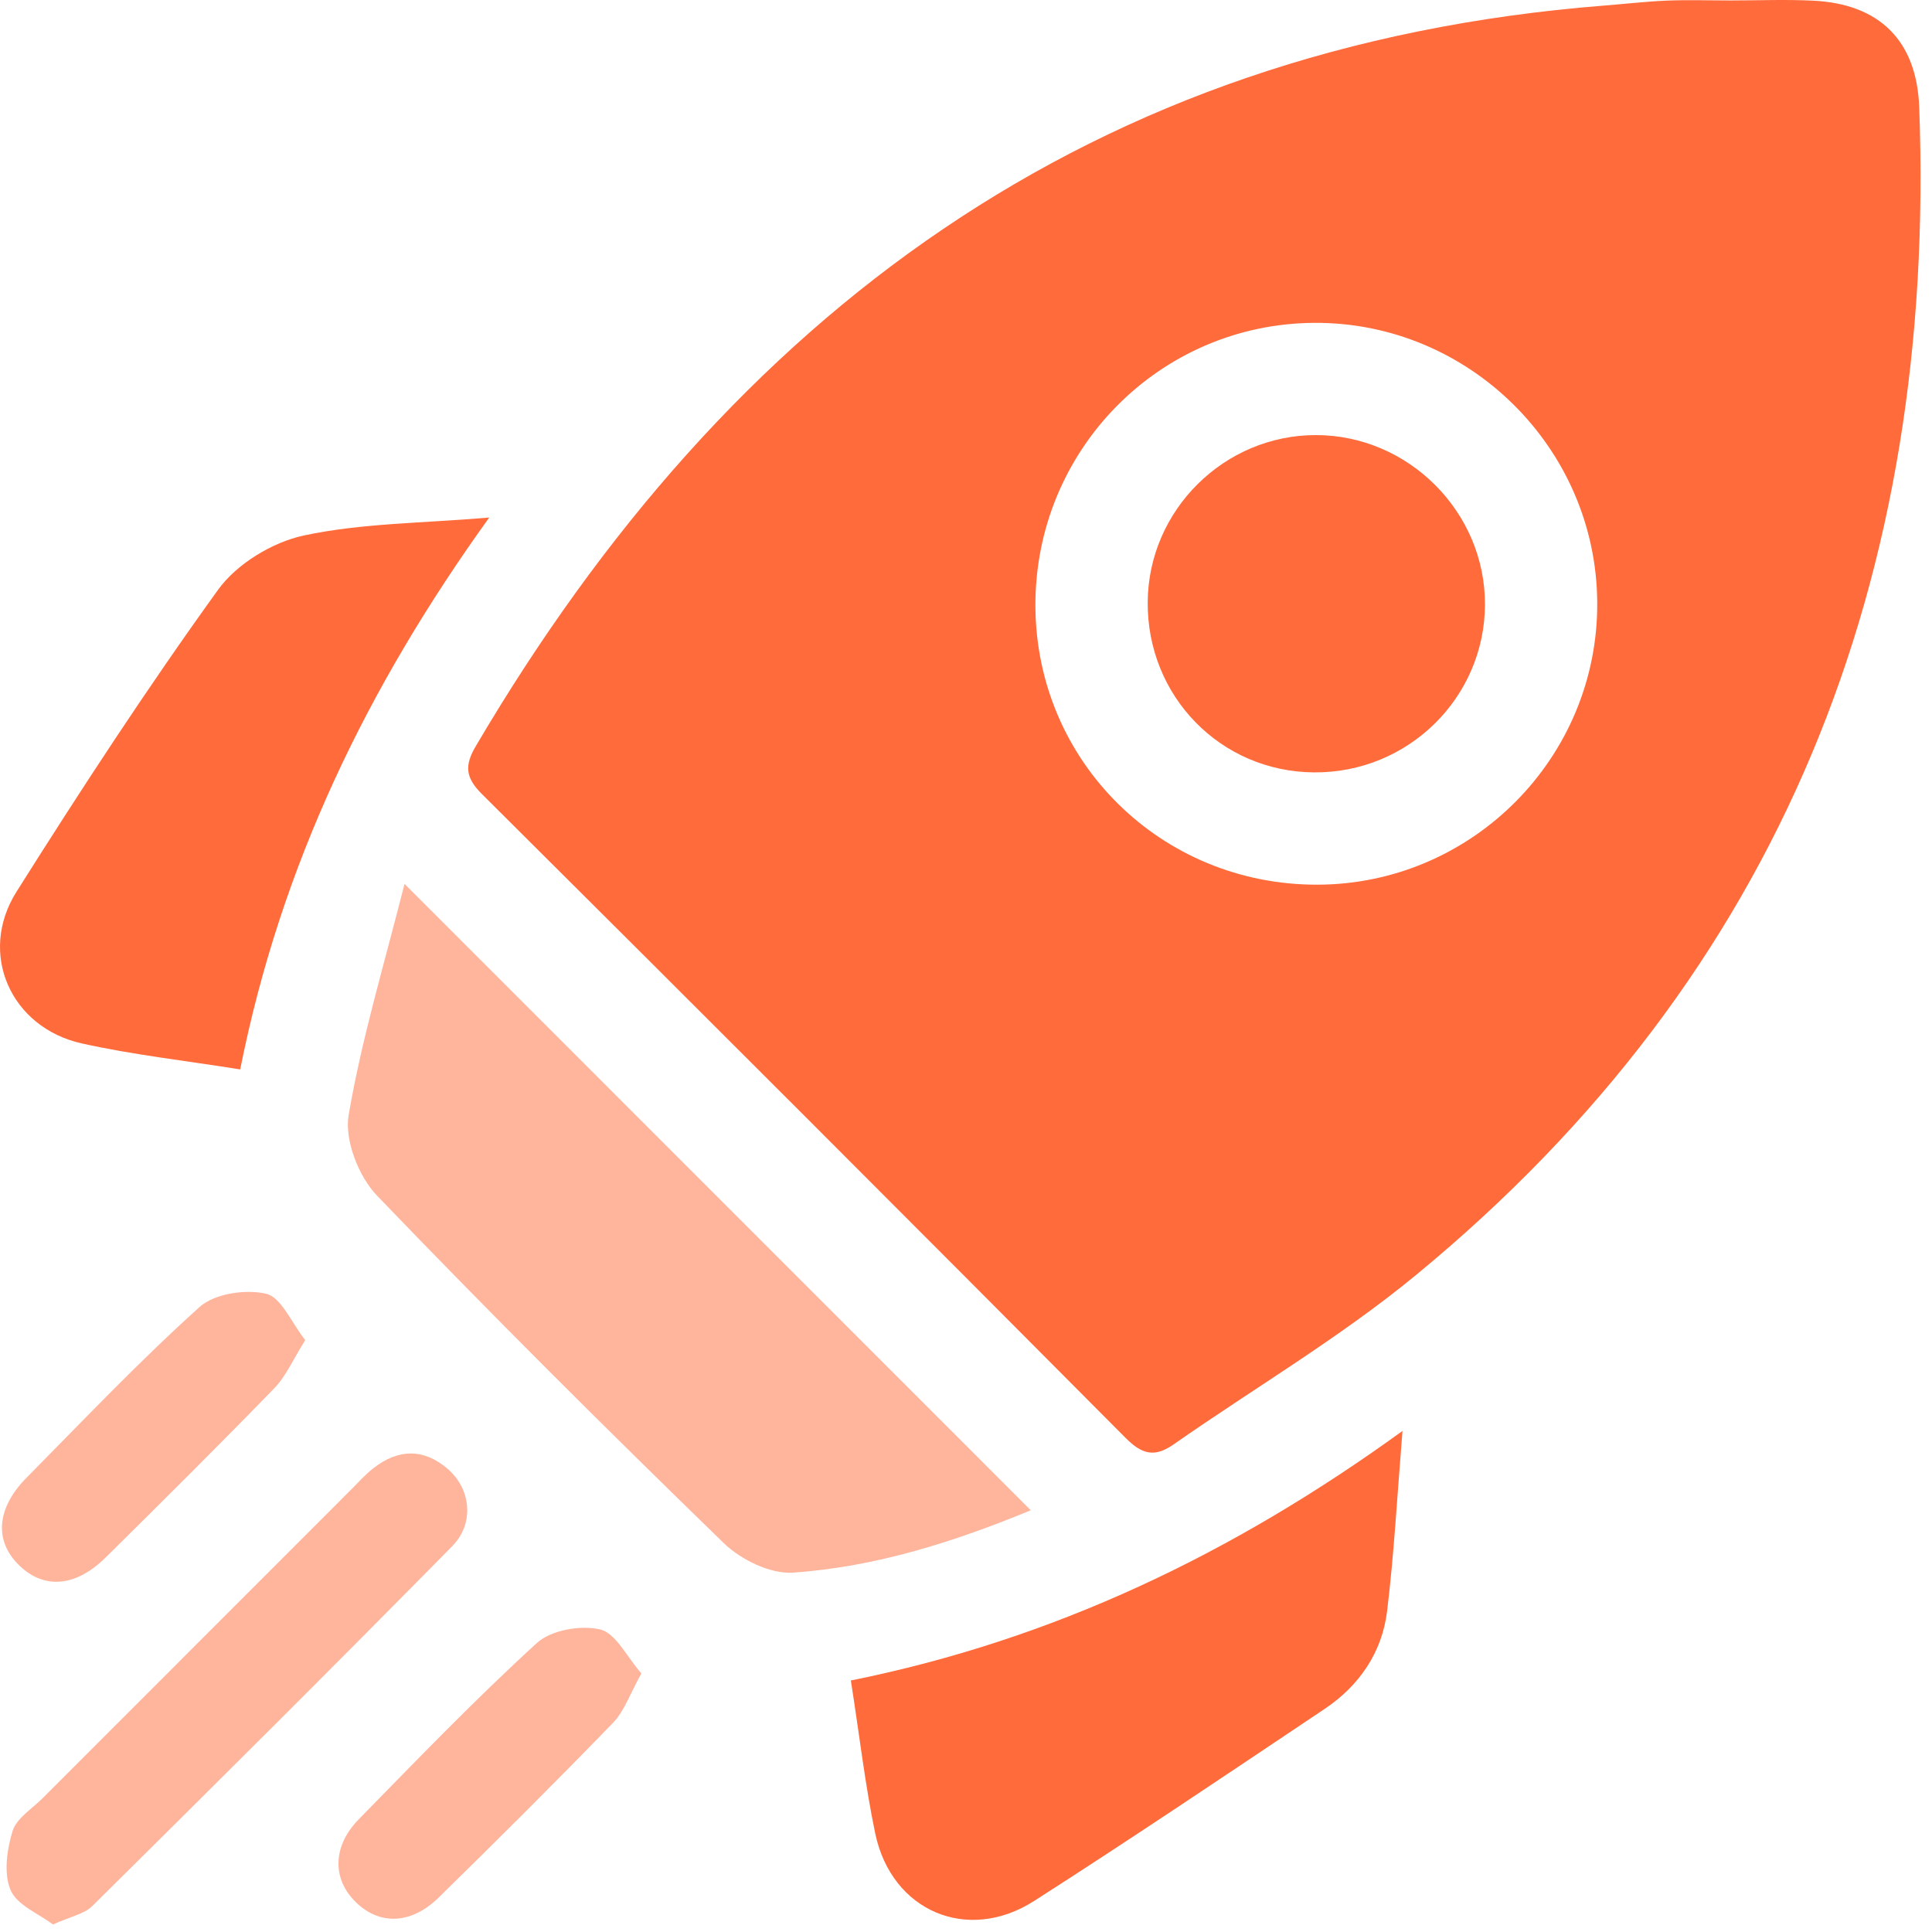
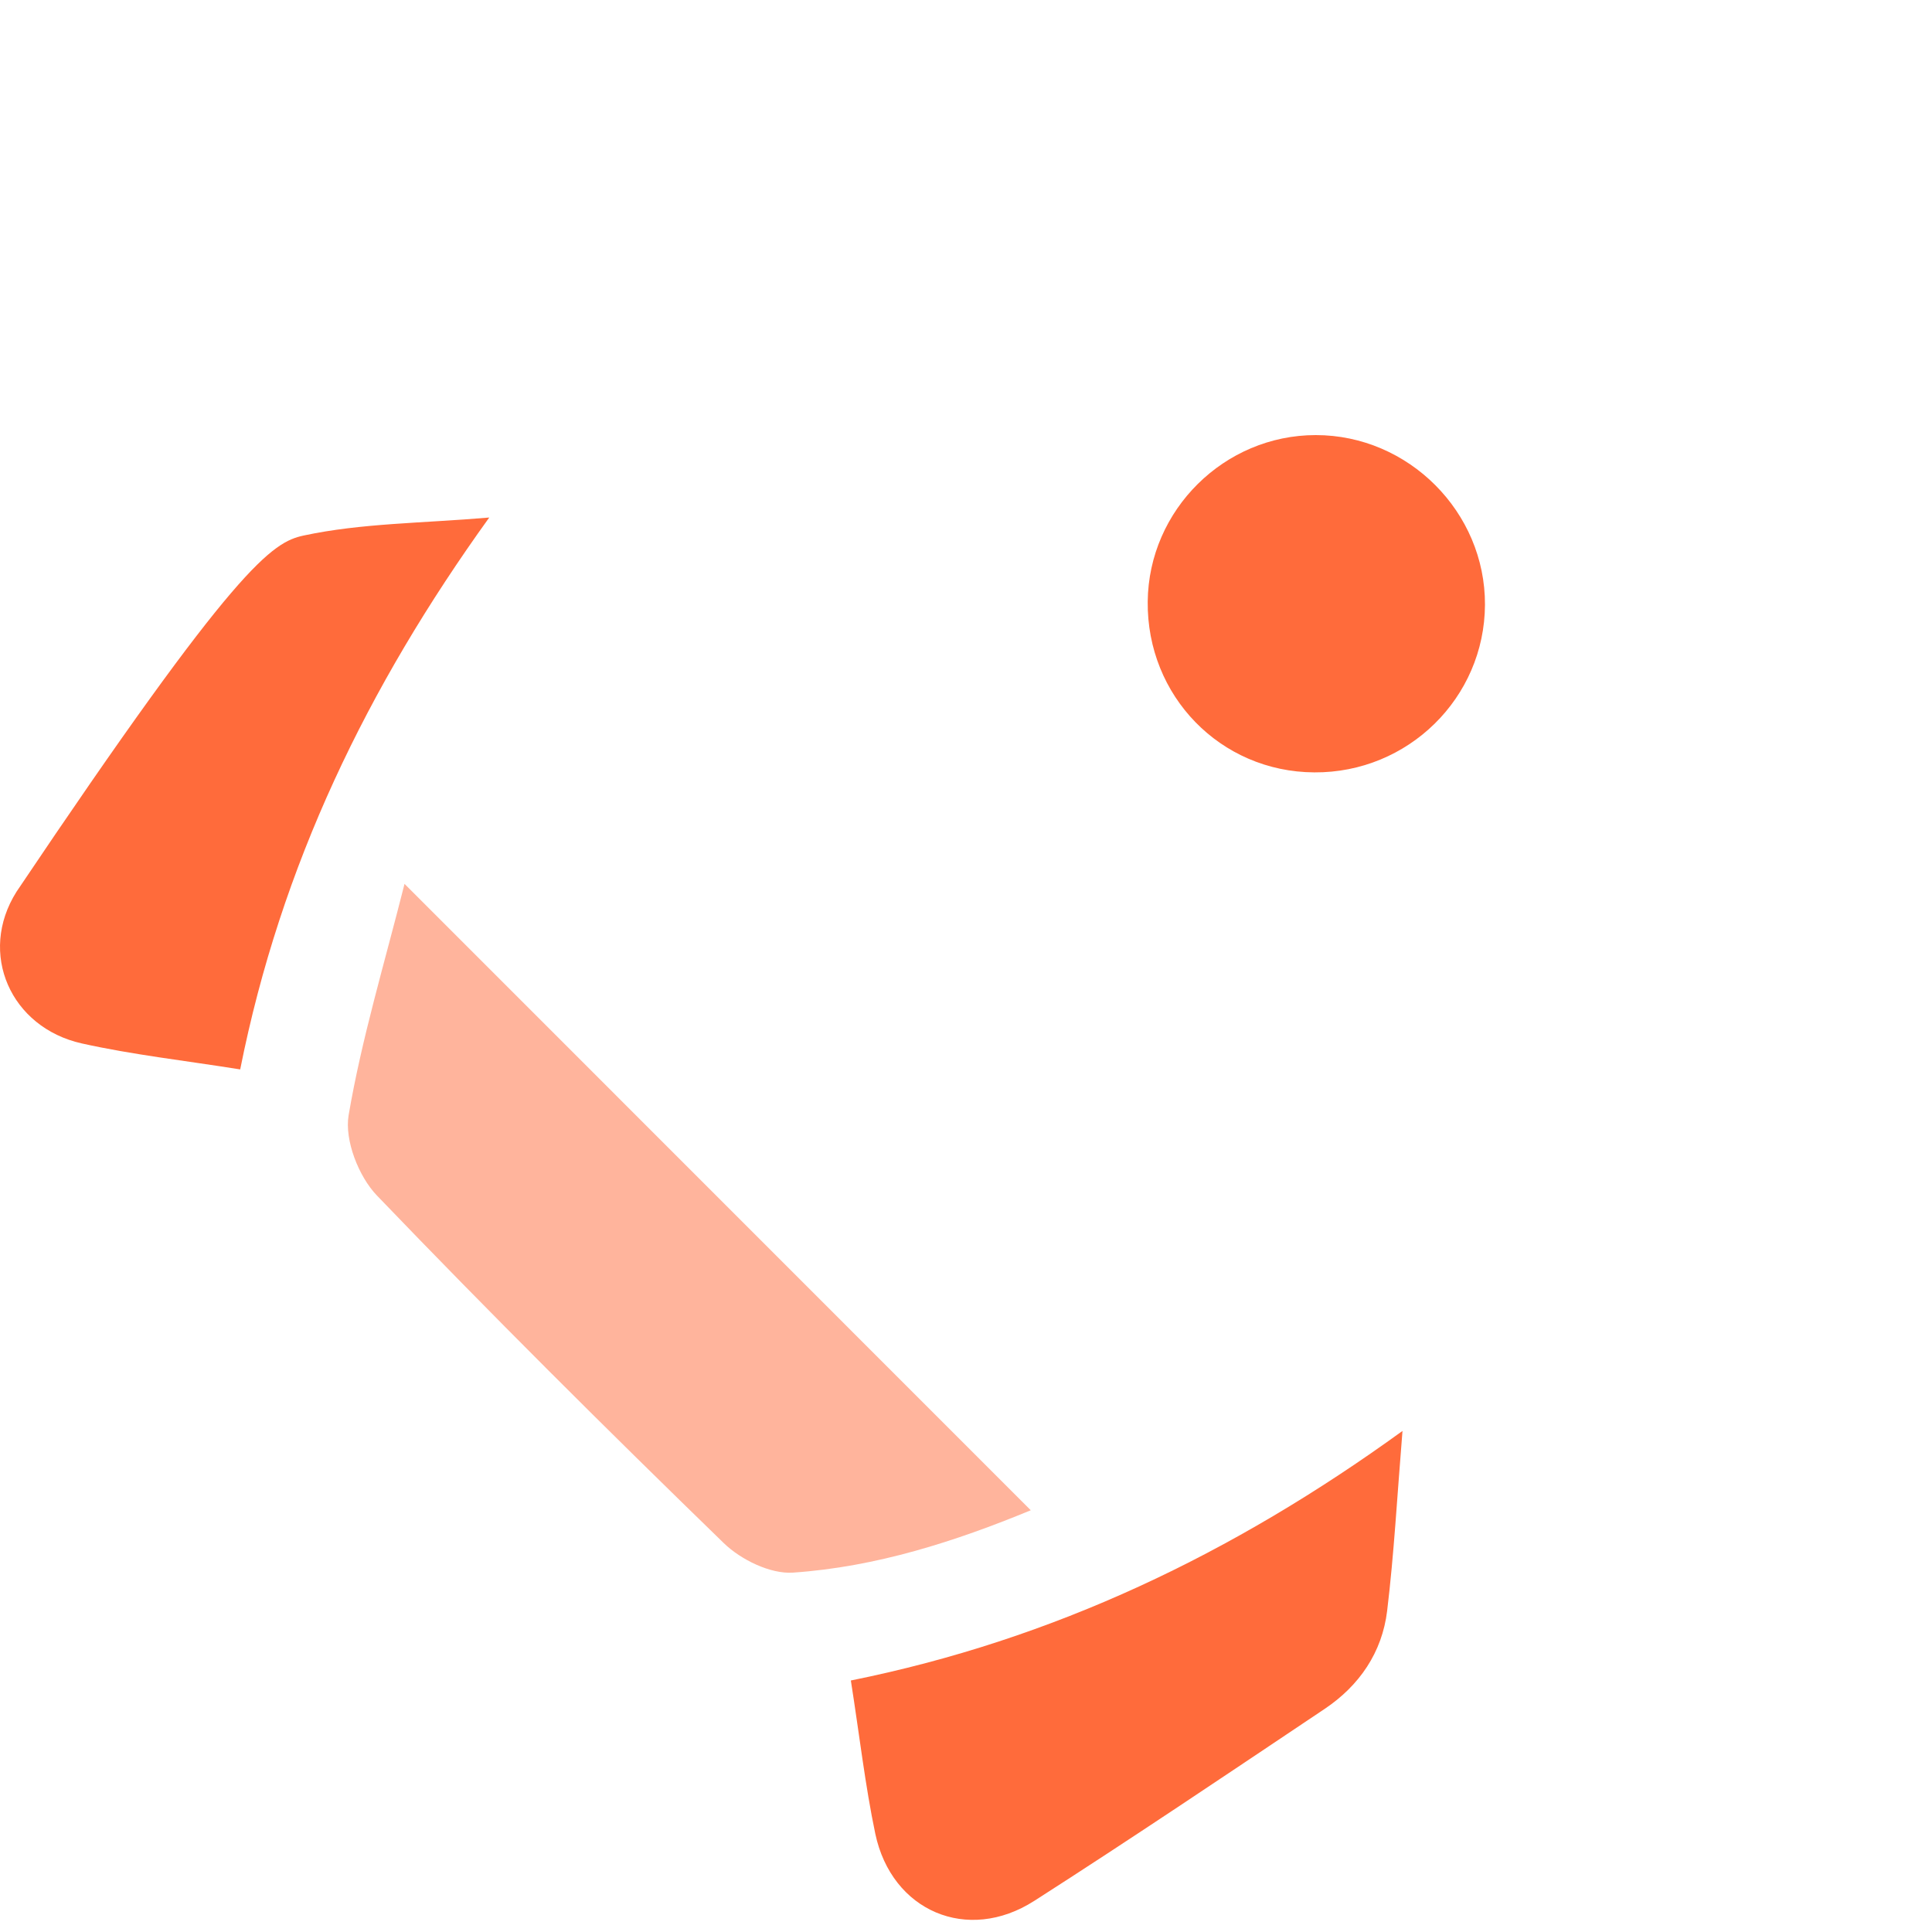
<svg xmlns="http://www.w3.org/2000/svg" width="55" height="55" viewBox="0 0 55 55" fill="none">
-   <path d="M49.269 0.013C50.052 0.013 50.835 -0.02 51.614 0.019C53.503 0.109 54.566 1.156 54.636 3.051C55.131 16.408 50.763 27.699 40.3 36.306C38.142 38.081 35.707 39.515 33.409 41.12C32.873 41.495 32.513 41.406 32.05 40.941C25.955 34.812 19.845 28.7 13.719 22.605C13.245 22.134 13.221 21.79 13.546 21.239C20.788 8.933 31.091 1.31 45.65 0.16C46.252 0.113 46.853 0.042 47.457 0.017C48.061 -0.007 48.665 0.013 49.269 0.013ZM37.508 25.185C41.917 25.172 45.498 21.558 45.47 17.151C45.443 12.752 41.811 9.165 37.415 9.191C33.006 9.216 29.461 12.814 29.476 17.247C29.491 21.675 33.055 25.198 37.508 25.185Z" fill="#FF6B3B" />
  <path d="M11.516 25.162C17.59 31.235 23.439 37.087 29.344 42.994C27.199 43.879 24.948 44.607 22.577 44.769C21.932 44.814 21.091 44.402 20.603 43.928C17.261 40.682 13.955 37.394 10.731 34.035C10.21 33.493 9.805 32.458 9.924 31.75C10.296 29.567 10.946 27.426 11.516 25.162Z" fill="#FFB49C" />
  <path d="M24.222 47.84C29.992 46.677 35.101 44.231 39.926 40.736C39.773 42.607 39.685 44.24 39.489 45.858C39.346 47.04 38.699 47.987 37.707 48.651C34.963 50.488 32.223 52.334 29.44 54.116C27.543 55.33 25.385 54.408 24.918 52.204C24.628 50.819 24.468 49.402 24.222 47.84Z" fill="#FF6B3B" />
-   <path d="M6.838 30.444C5.261 30.192 3.778 30.027 2.331 29.705C0.302 29.253 -0.637 27.138 0.471 25.384C2.308 22.469 4.194 19.581 6.209 16.788C6.738 16.054 7.752 15.437 8.646 15.245C10.289 14.893 12.007 14.897 13.928 14.733C10.453 19.56 7.997 24.633 6.838 30.444Z" fill="#FF6B3B" />
-   <path d="M1.508 54.786C1.107 54.481 0.486 54.237 0.302 53.809C0.099 53.335 0.197 52.658 0.357 52.129C0.468 51.766 0.906 51.497 1.207 51.197C4.143 48.258 7.08 45.319 10.018 42.383C10.219 42.182 10.409 41.967 10.633 41.794C11.345 41.239 12.073 41.229 12.758 41.828C13.407 42.398 13.511 43.371 12.871 44.02C9.483 47.458 6.06 50.864 2.628 54.261C2.395 54.491 2.005 54.56 1.508 54.786Z" fill="#FFB49C" />
-   <path d="M8.689 38.15C8.339 38.709 8.142 39.176 7.816 39.513C6.235 41.141 4.623 42.742 3.008 44.338C2.161 45.175 1.271 45.247 0.569 44.584C-0.17 43.888 -0.114 42.947 0.757 42.066C2.378 40.426 3.968 38.749 5.68 37.209C6.106 36.824 6.992 36.694 7.579 36.831C8.01 36.935 8.3 37.659 8.689 38.15Z" fill="#FFB49C" />
-   <path d="M18.259 47.639C17.931 48.224 17.773 48.715 17.449 49.048C15.82 50.729 14.16 52.381 12.487 54.02C11.7 54.79 10.799 54.81 10.125 54.146C9.455 53.489 9.461 52.558 10.216 51.788C11.879 50.089 13.531 48.373 15.283 46.773C15.688 46.404 16.531 46.257 17.082 46.387C17.532 46.491 17.843 47.168 18.259 47.639Z" fill="#FFB49C" />
+   <path d="M6.838 30.444C5.261 30.192 3.778 30.027 2.331 29.705C0.302 29.253 -0.637 27.138 0.471 25.384C6.738 16.054 7.752 15.437 8.646 15.245C10.289 14.893 12.007 14.897 13.928 14.733C10.453 19.56 7.997 24.633 6.838 30.444Z" fill="#FF6B3B" />
  <path d="M37.414 21.988C34.747 21.974 32.643 19.814 32.673 17.123C32.7 14.517 34.854 12.386 37.457 12.386C40.099 12.386 42.286 14.579 42.274 17.217C42.261 19.867 40.084 22.006 37.414 21.988Z" fill="#FF6B3B" />
</svg>